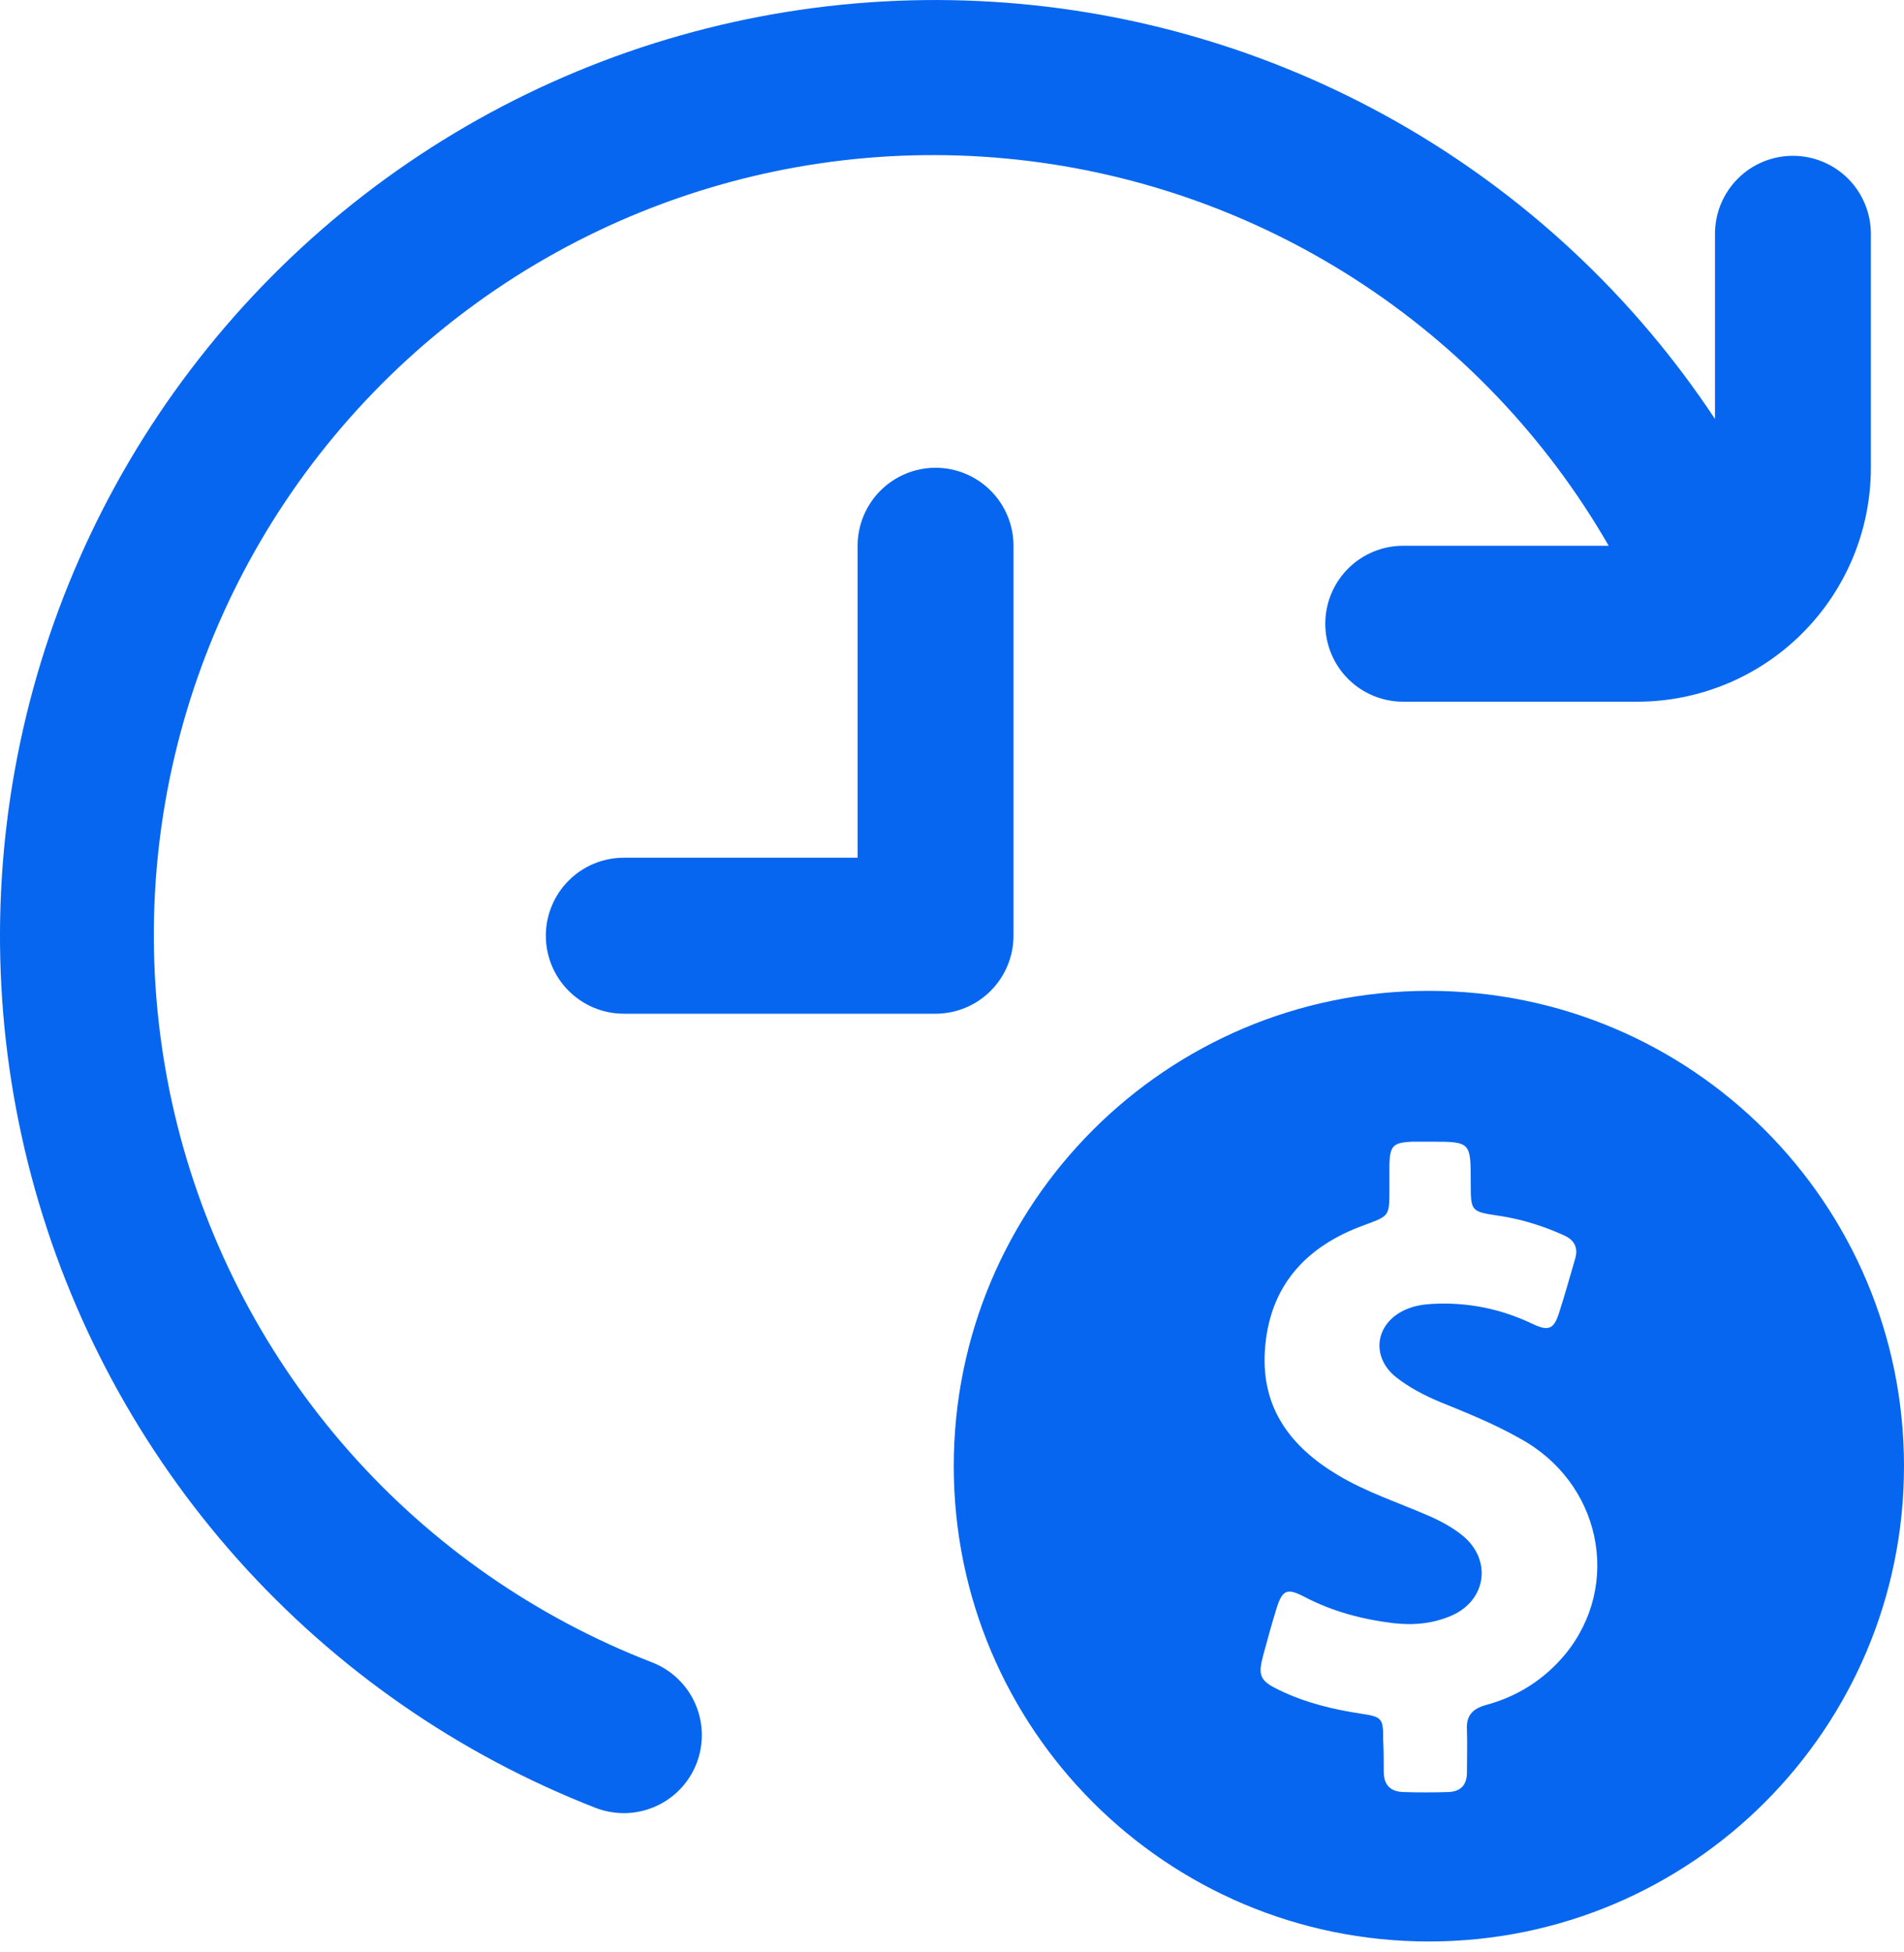
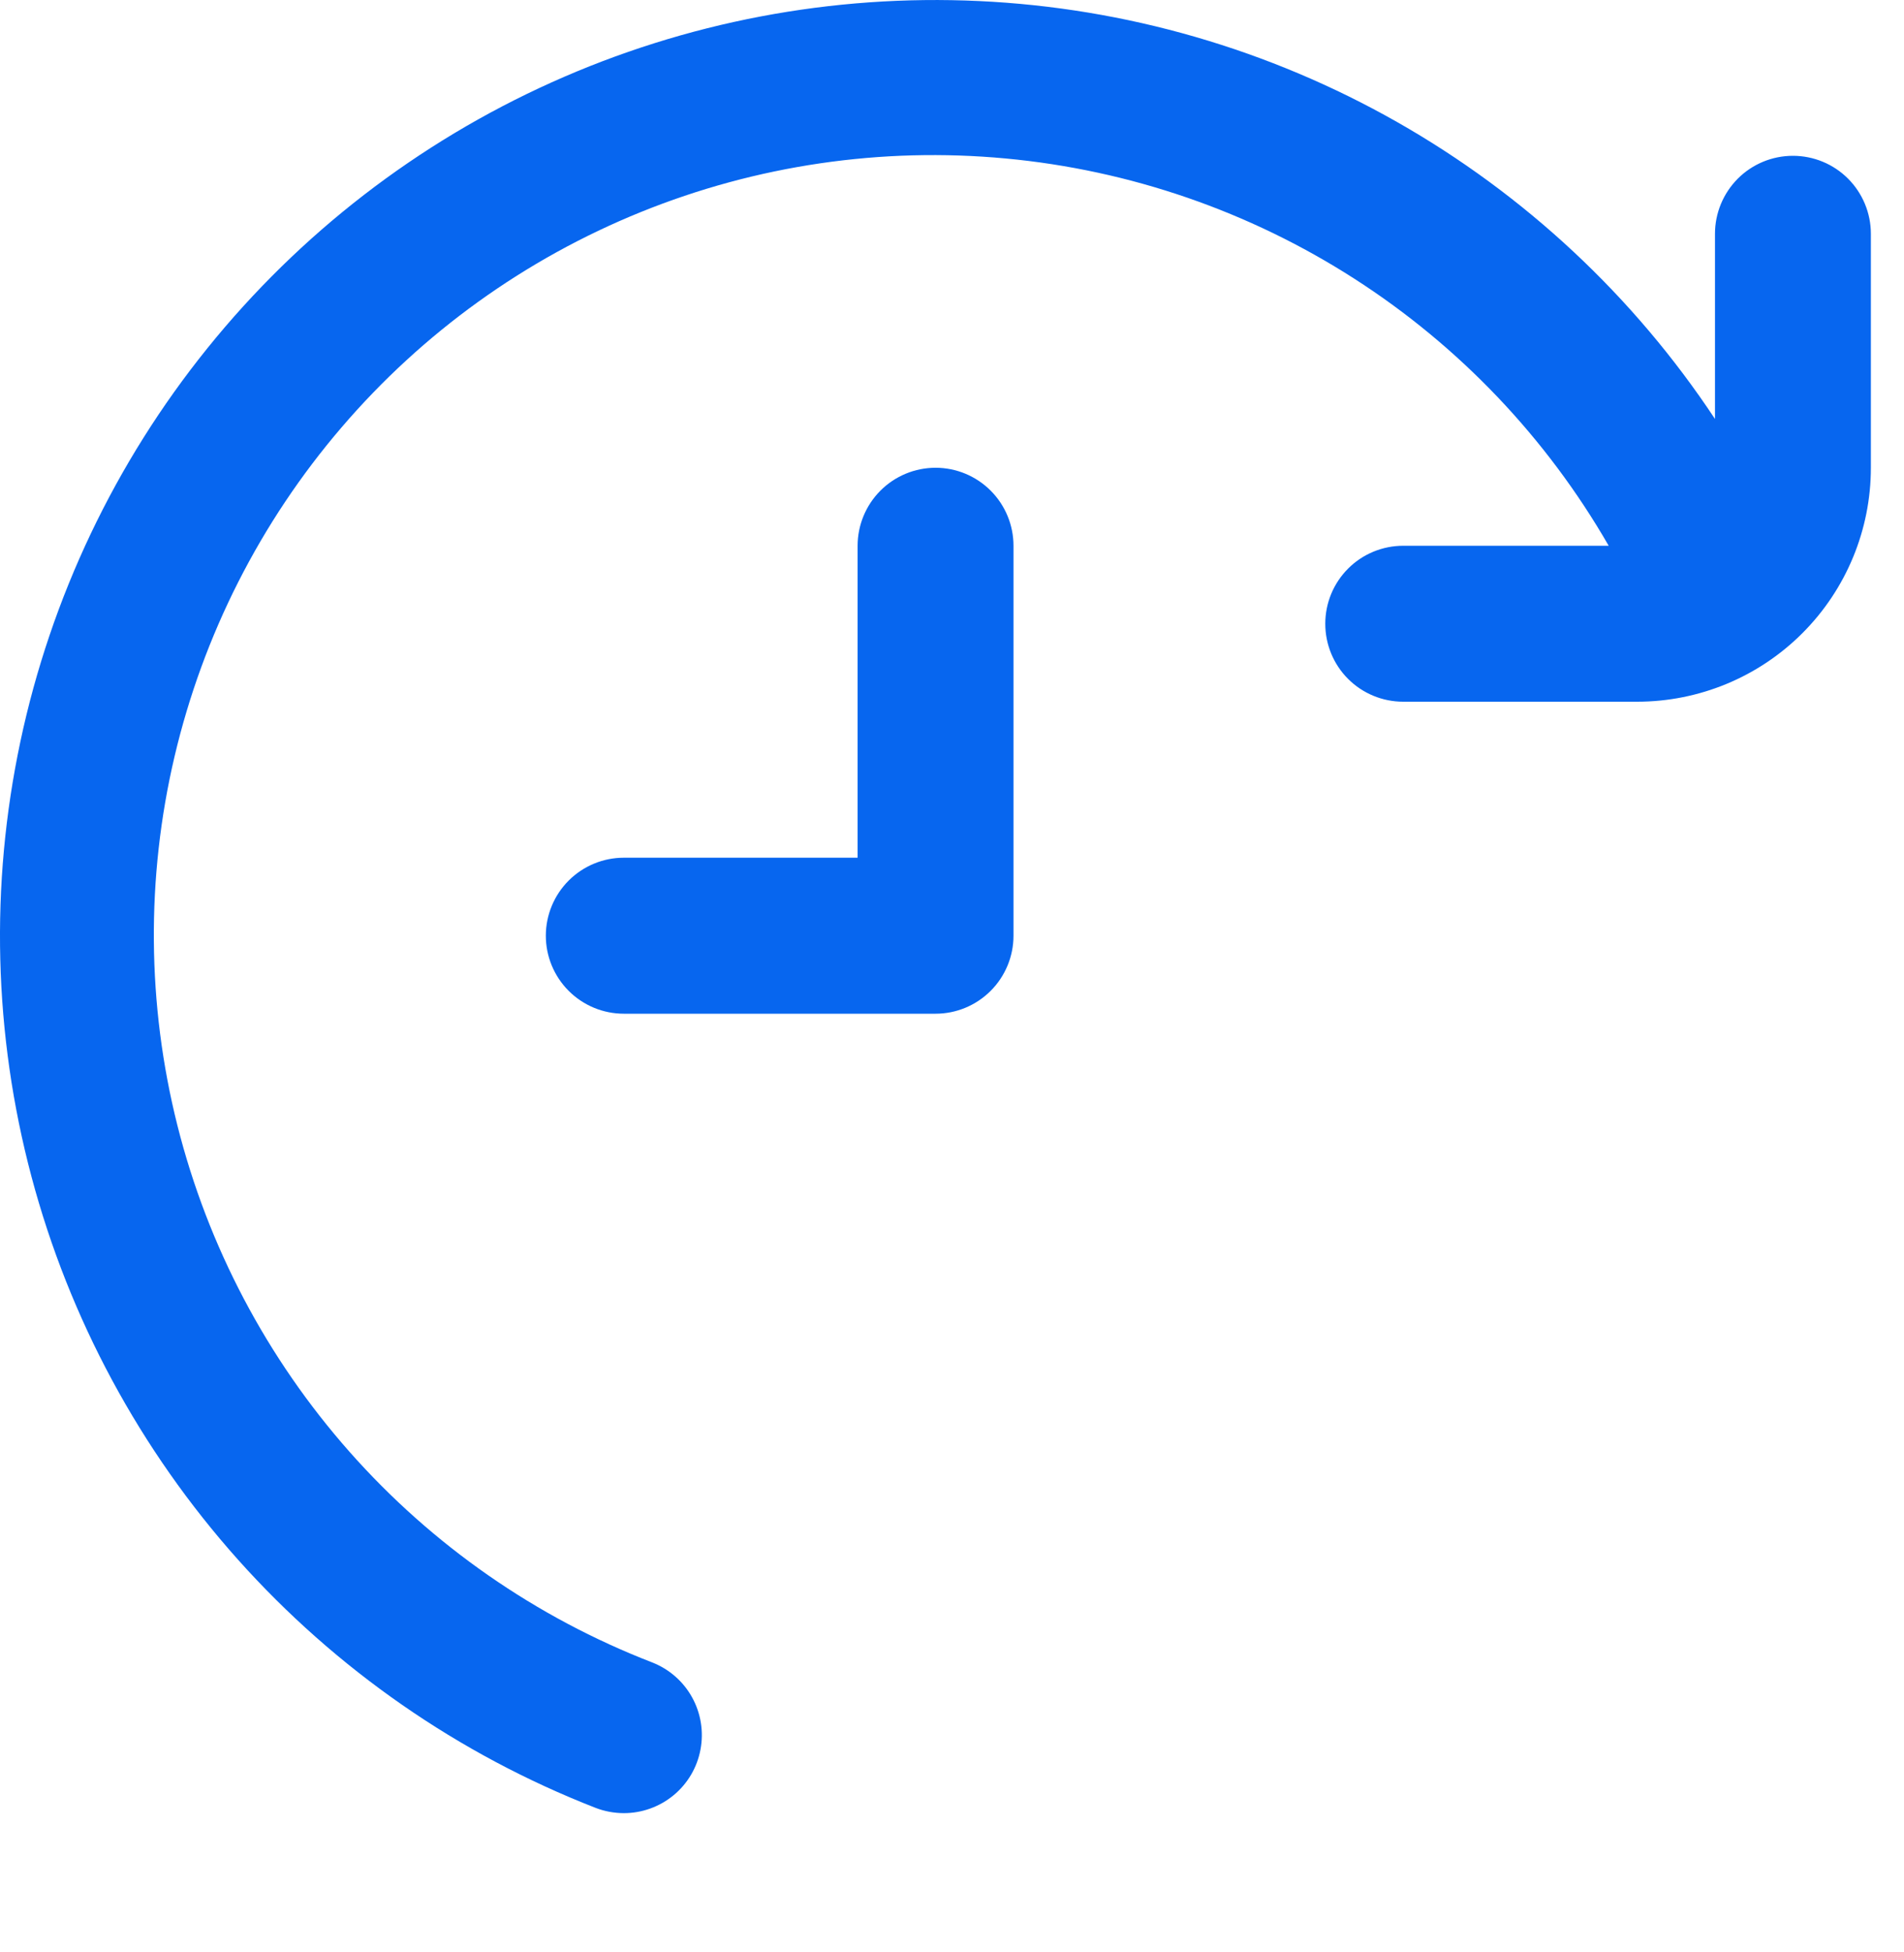
<svg xmlns="http://www.w3.org/2000/svg" width="40" height="41" viewBox="0 0 40 41" fill="none">
  <g id="Group 1452">
    <path id="Vector" d="M21.292 19.65V11.461C21.292 11.027 21.119 10.61 20.812 10.303C20.505 9.996 20.089 9.823 19.655 9.823C19.22 9.823 18.804 9.996 18.497 10.303C18.19 10.61 18.017 11.027 18.017 11.461V18.012H13.105C12.671 18.012 12.254 18.185 11.947 18.492C11.64 18.799 11.467 19.216 11.467 19.65C11.467 20.084 11.64 20.501 11.947 20.808C12.254 21.115 12.671 21.288 13.105 21.288H19.655C20.089 21.288 20.505 21.115 20.812 20.808C21.119 20.501 21.292 20.084 21.292 19.65ZM37.666 3.272C37.232 3.272 36.816 3.444 36.509 3.751C36.202 4.059 36.029 4.475 36.029 4.91V8.798C34.323 6.222 32.034 4.086 29.348 2.561C26.661 1.036 23.654 0.166 20.568 0.022C17.483 -0.123 14.407 0.462 11.59 1.729C8.773 2.996 6.294 4.91 4.355 7.315C2.416 9.719 1.071 12.547 0.429 15.569C-0.213 18.591 -0.134 21.722 0.661 24.708C1.455 27.693 2.942 30.45 5 32.753C7.059 35.056 9.631 36.842 12.509 37.964C12.699 38.038 12.901 38.075 13.105 38.076C13.487 38.076 13.857 37.943 14.152 37.699C14.446 37.456 14.646 37.117 14.716 36.741C14.787 36.365 14.724 35.977 14.539 35.643C14.354 35.309 14.057 35.05 13.701 34.911C11.258 33.966 9.077 32.449 7.342 30.487C5.606 28.524 4.367 26.174 3.727 23.634C3.088 21.093 3.067 18.436 3.667 15.886C4.267 13.335 5.469 10.966 7.174 8.977C8.878 6.987 11.035 5.436 13.463 4.453C15.891 3.47 18.519 3.084 21.127 3.328C23.735 3.571 26.247 4.437 28.451 5.852C30.656 7.267 32.488 9.191 33.796 11.461H29.479C29.045 11.461 28.628 11.633 28.321 11.941C28.014 12.248 27.842 12.664 27.842 13.099C27.842 13.533 28.014 13.95 28.321 14.257C28.628 14.564 29.045 14.736 29.479 14.736H34.392C35.694 14.736 36.944 14.219 37.865 13.297C38.786 12.376 39.304 11.126 39.304 9.823V4.91C39.304 4.475 39.131 4.059 38.824 3.751C38.517 3.444 38.101 3.272 37.666 3.272Z" fill="#0766EF" />
-     <path id="Vector_2" d="M30.019 20.808C24.503 20.808 20.037 25.274 20.037 30.789C20.037 36.304 24.503 40.771 30.019 40.771C35.534 40.771 40 36.304 40 30.789C40 25.274 35.534 20.808 30.019 20.808ZM32.886 34.736C32.447 35.265 31.887 35.625 31.218 35.805C30.928 35.885 30.798 36.035 30.818 36.334C30.828 36.624 30.818 36.924 30.818 37.224C30.818 37.483 30.688 37.623 30.428 37.633C30.109 37.643 29.789 37.643 29.479 37.633C29.199 37.623 29.07 37.473 29.07 37.204C29.07 36.984 29.07 36.774 29.059 36.554C29.059 36.075 29.04 36.055 28.58 35.985C27.99 35.895 27.421 35.755 26.881 35.495C26.462 35.295 26.422 35.185 26.542 34.746C26.632 34.416 26.721 34.086 26.821 33.767C26.941 33.387 27.041 33.347 27.391 33.527C27.98 33.837 28.61 34.006 29.269 34.086C29.699 34.136 30.109 34.096 30.498 33.926C31.228 33.607 31.348 32.758 30.728 32.248C30.518 32.078 30.278 31.948 30.029 31.838C29.389 31.558 28.71 31.339 28.11 30.979C27.121 30.39 26.502 29.58 26.572 28.381C26.652 27.023 27.421 26.173 28.67 25.724C29.179 25.534 29.189 25.544 29.189 25.004C29.189 24.824 29.189 24.645 29.189 24.465C29.199 24.055 29.269 23.995 29.669 23.975C29.789 23.975 29.919 23.975 30.039 23.975C30.898 23.975 30.898 23.975 30.898 24.834C30.898 25.444 30.898 25.444 31.507 25.534C31.967 25.604 32.417 25.744 32.836 25.933C33.076 26.033 33.166 26.203 33.086 26.453C32.976 26.823 32.876 27.192 32.756 27.562C32.646 27.912 32.536 27.962 32.197 27.802C31.527 27.482 30.828 27.342 30.089 27.382C29.899 27.392 29.709 27.422 29.529 27.502C28.89 27.782 28.79 28.491 29.329 28.921C29.609 29.141 29.919 29.3 30.248 29.44C30.818 29.67 31.387 29.9 31.917 30.2C33.626 31.119 34.085 33.267 32.886 34.736Z" fill="#0766EF" />
  </g>
</svg>